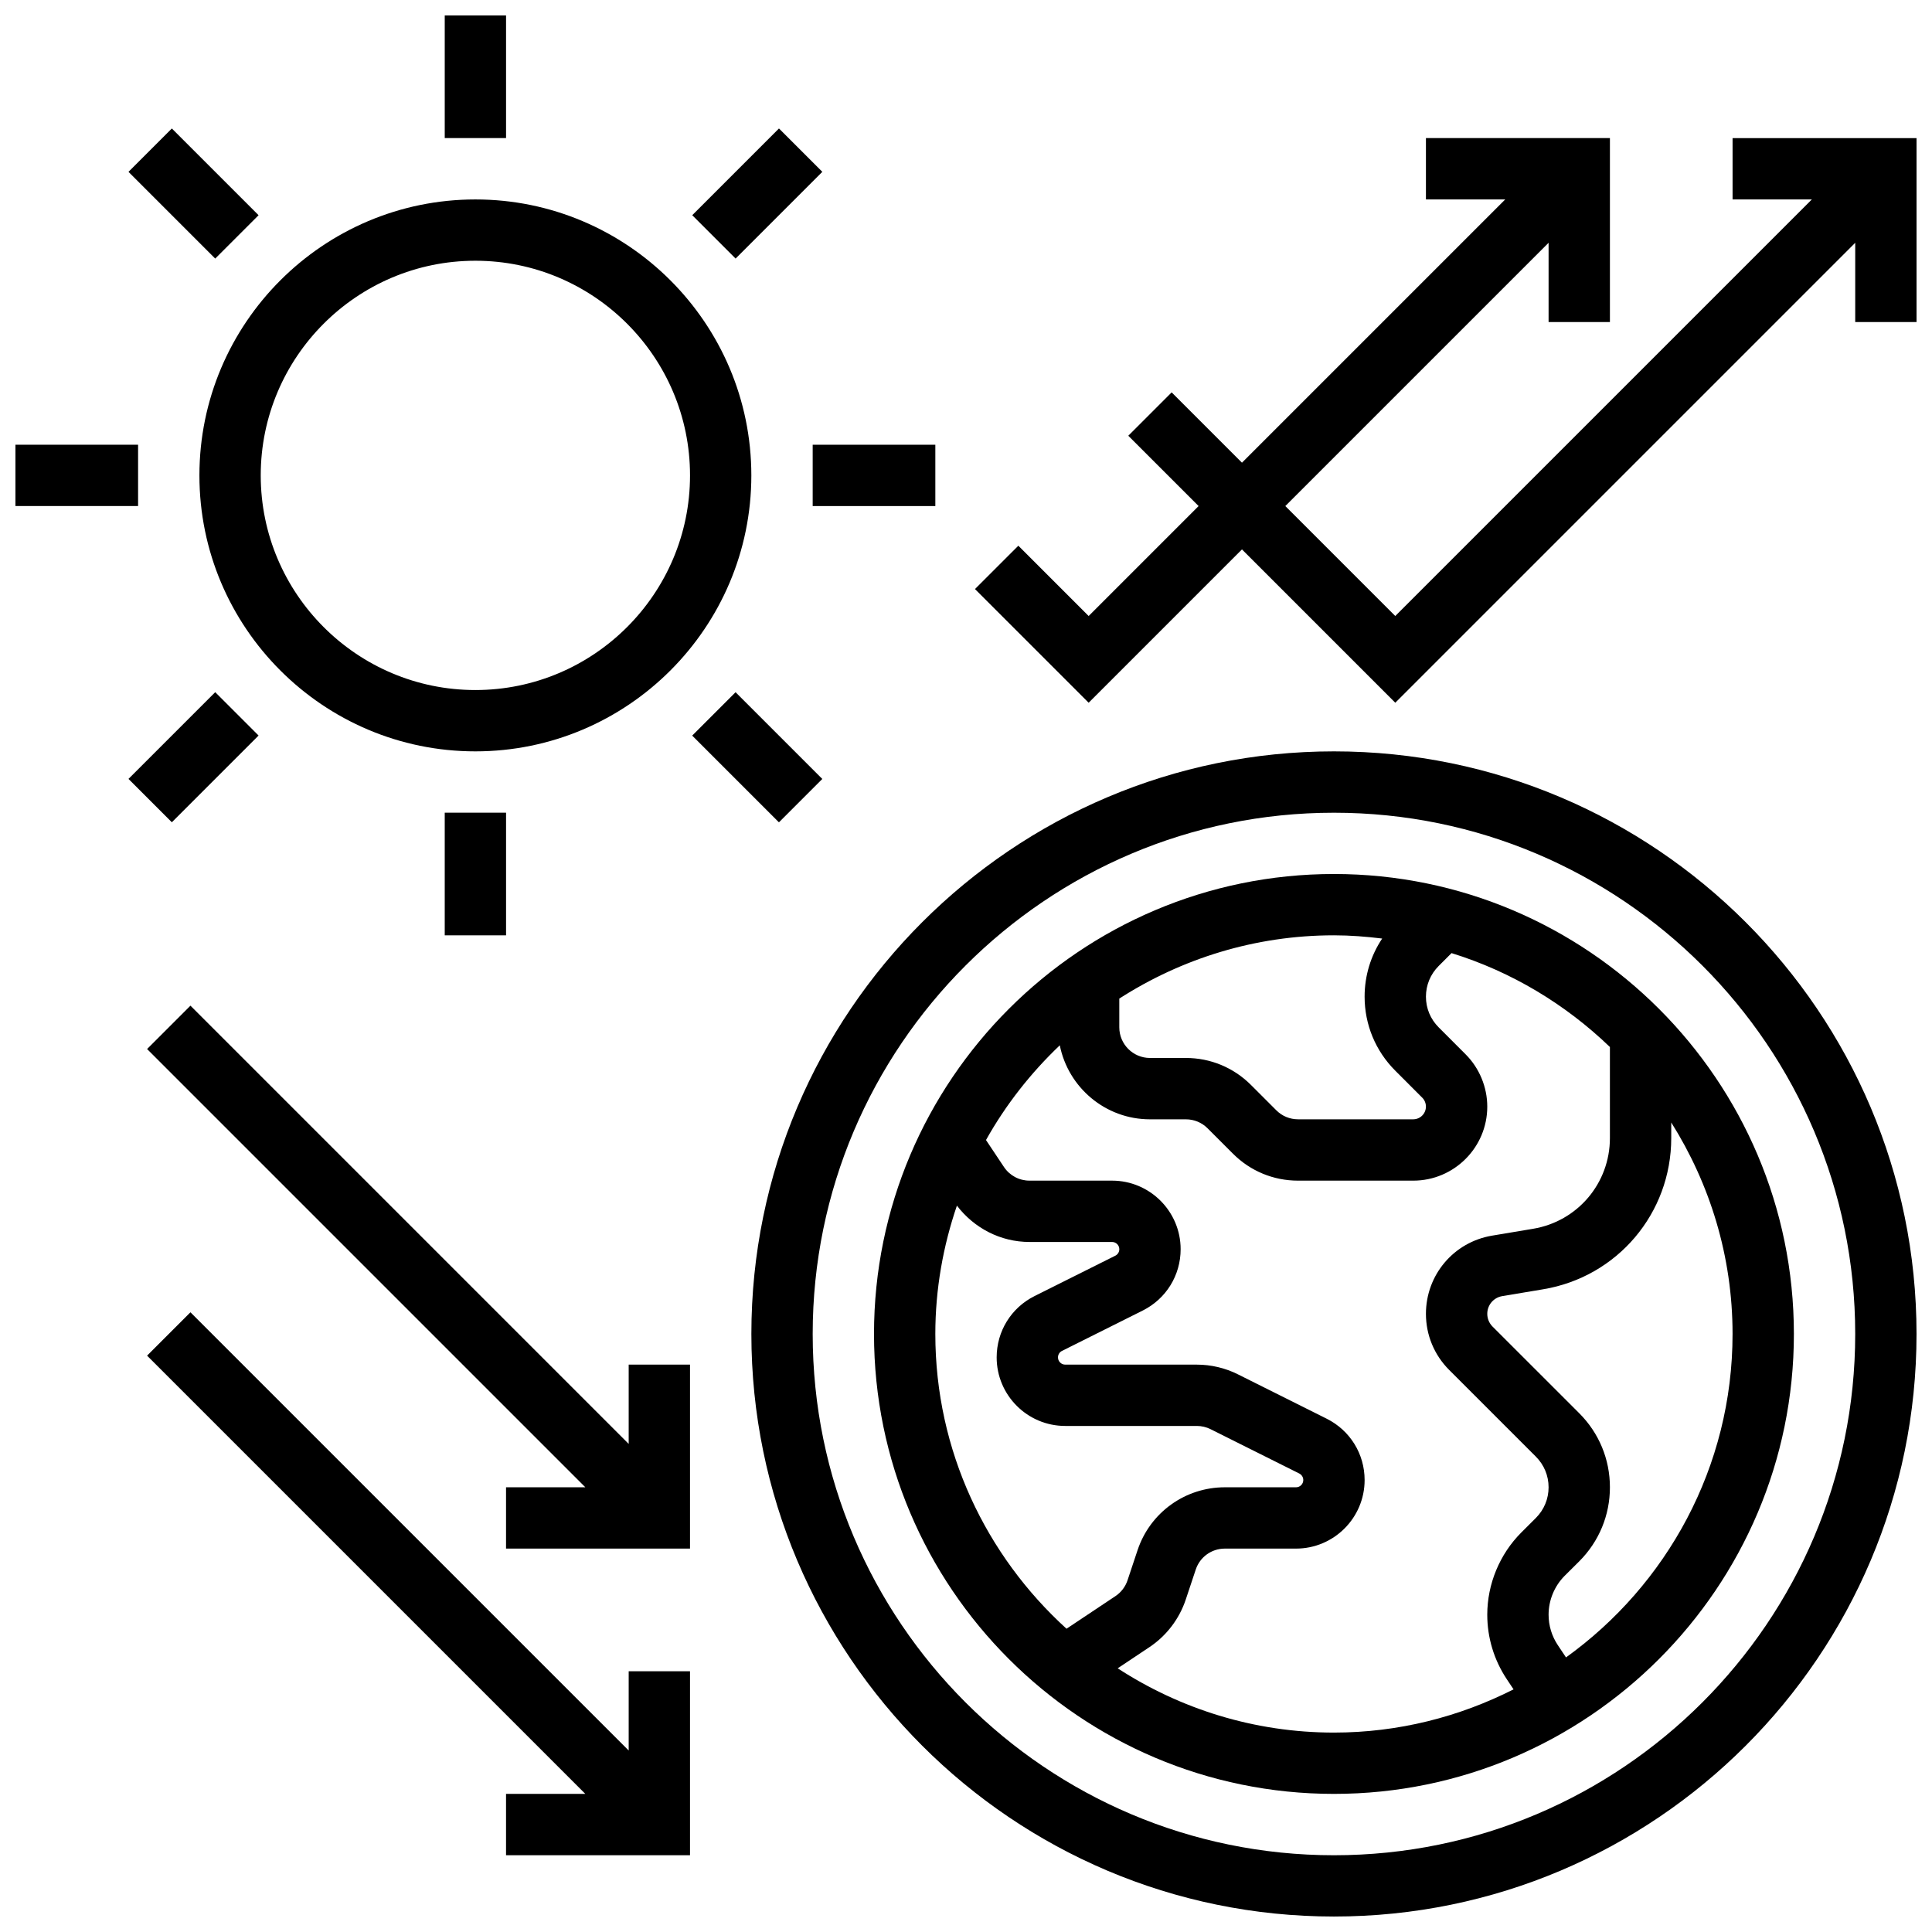
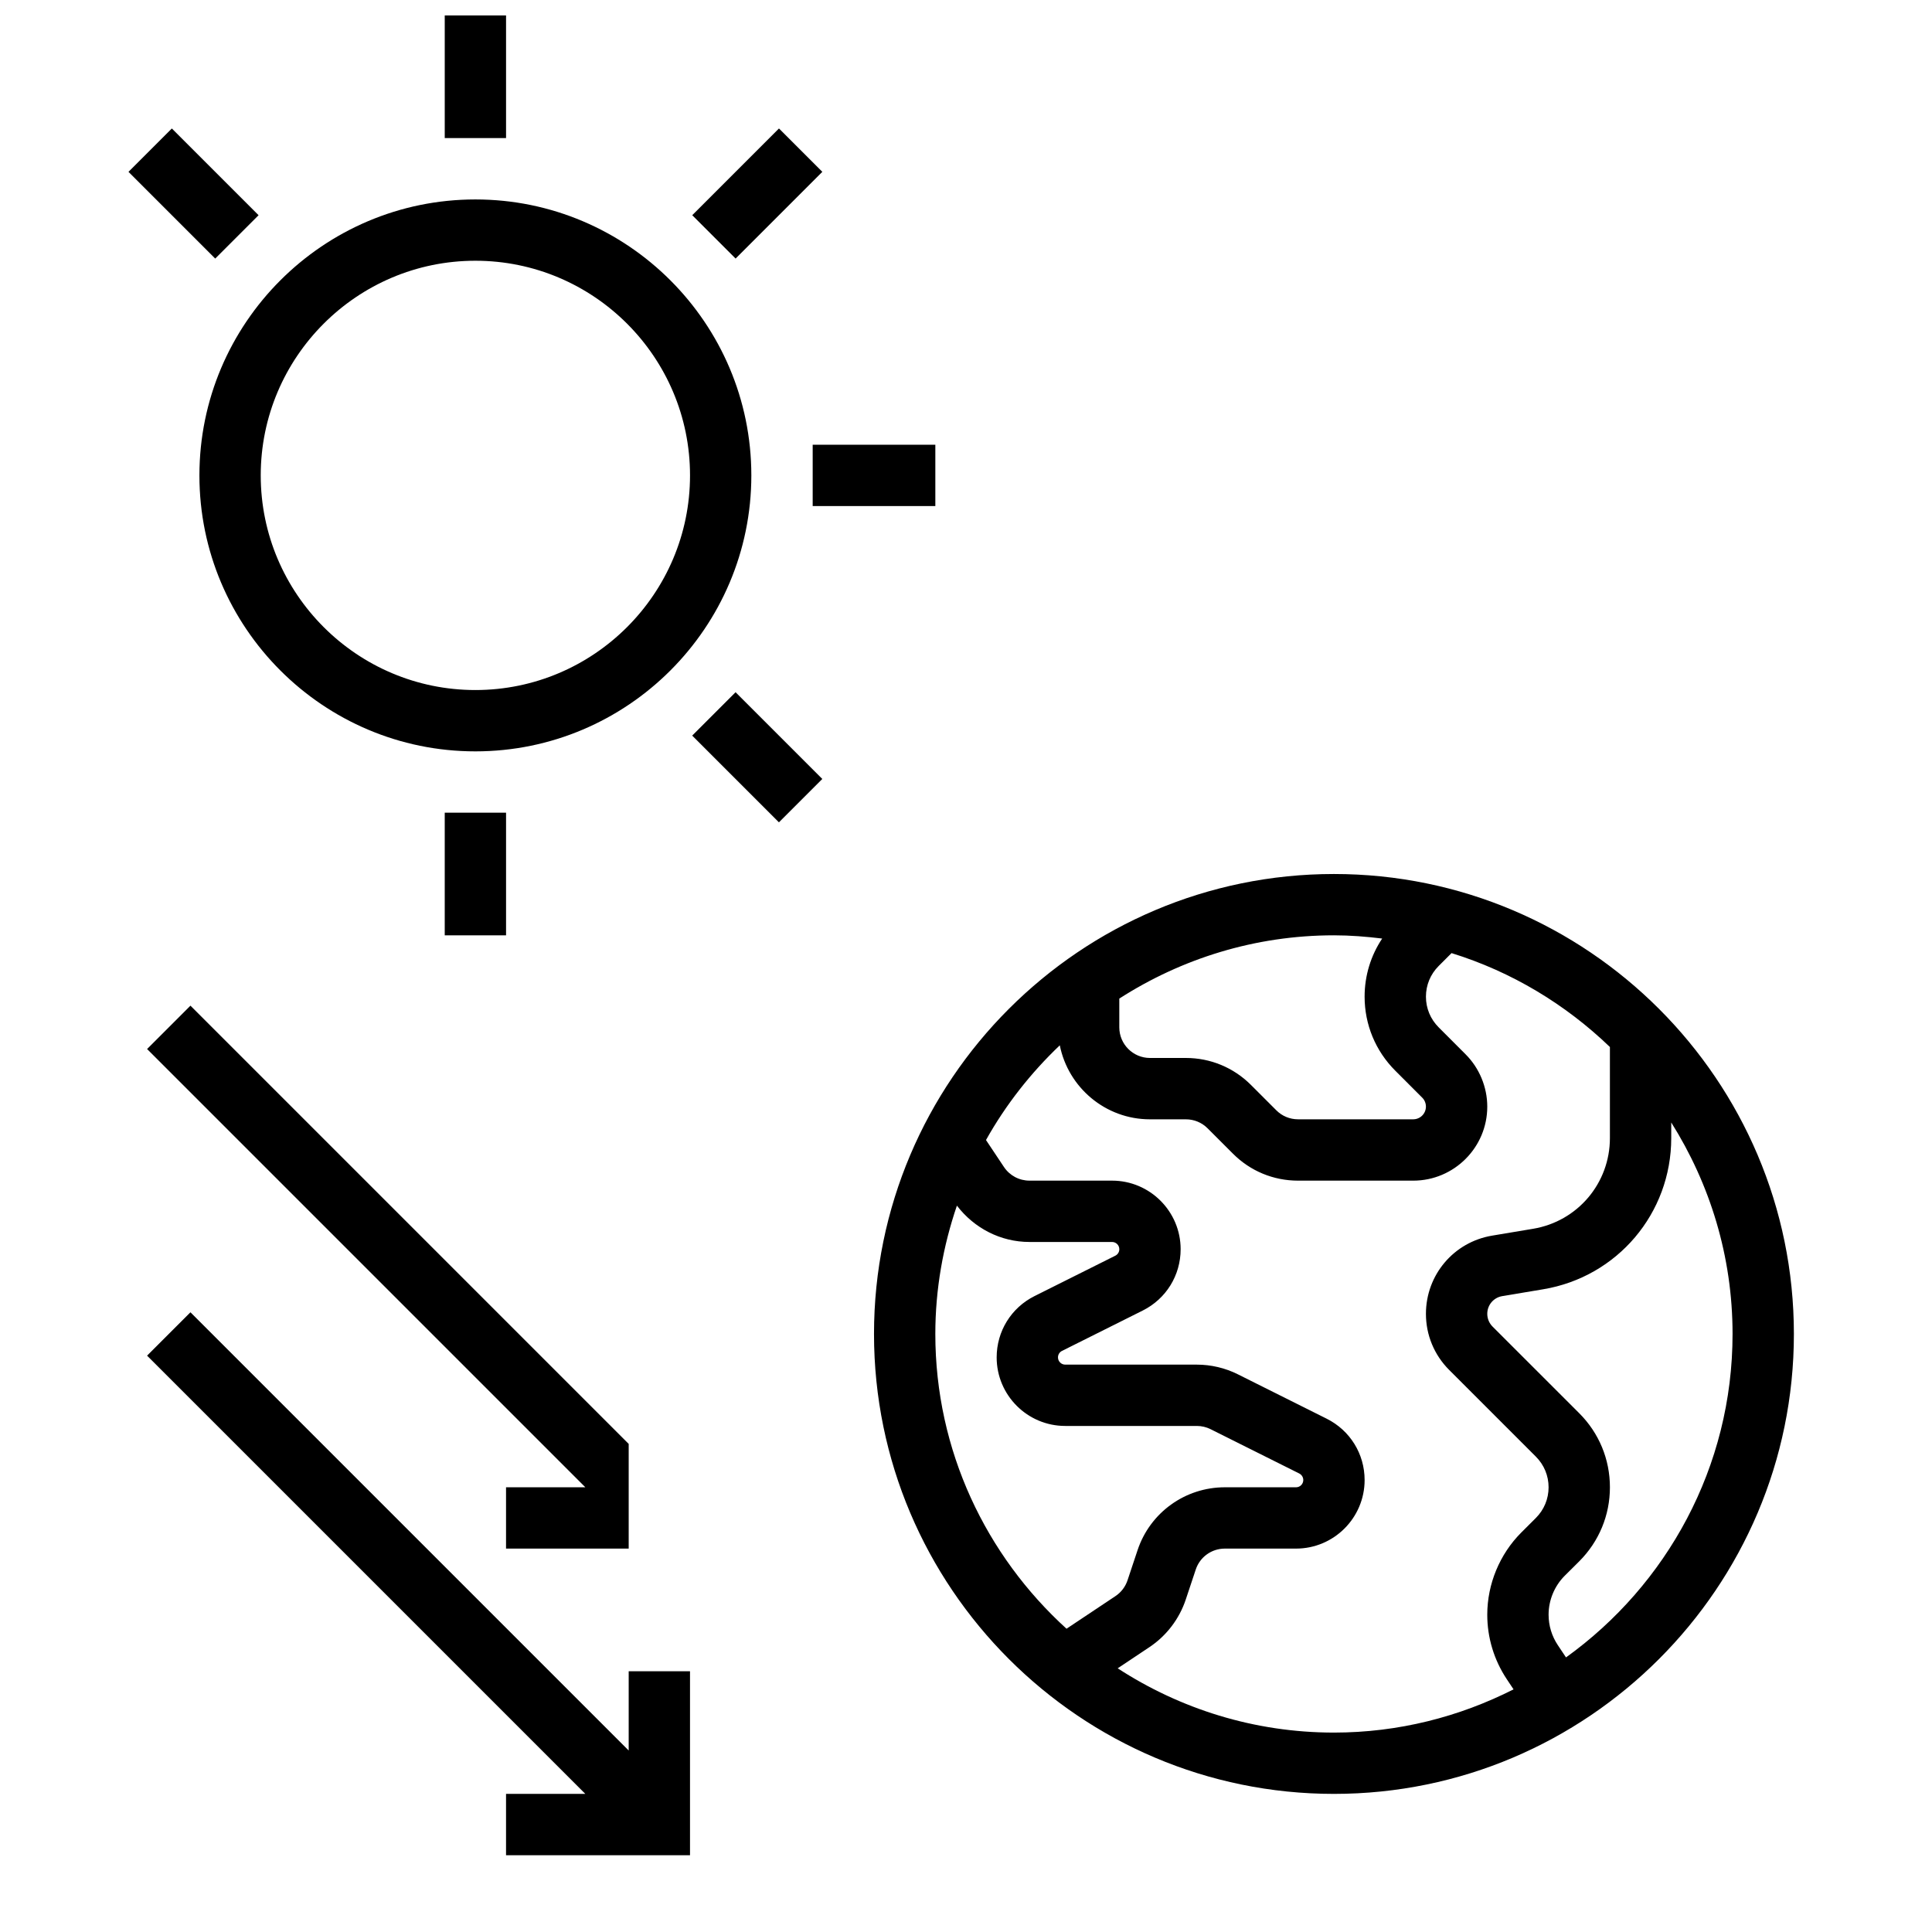
<svg xmlns="http://www.w3.org/2000/svg" width="800px" height="800px" version="1.1" viewBox="144 144 512 512">
  <defs>
    <clipPath id="d">
-       <path d="m343 343h308.9v308.9h-308.9z" />
-     </clipPath>
+       </clipPath>
    <clipPath id="c">
      <path d="m402 180h249.9v151h-249.9z" />
    </clipPath>
    <clipPath id="b">
      <path d="m261 148.09h18v32.906h-18z" />
    </clipPath>
    <clipPath id="a">
-       <path d="m148.09 261h32.906v18h-32.906z" />
-     </clipPath>
+       </clipPath>
  </defs>
  <path d="m269.98 343.12c40.32 0 73.133-32.805 73.133-73.133s-32.812-73.133-73.133-73.133-73.133 32.805-73.133 73.133c-0.004 40.328 32.812 73.133 73.133 73.133zm0-130.02c31.367 0 56.883 25.523 56.883 56.883s-25.516 56.883-56.883 56.883-56.883-25.523-56.883-56.883 25.516-56.883 56.883-56.883z" />
  <path d="m497.51 375.62c-67.211 0-121.89 54.68-121.89 121.89 0 67.211 54.68 121.89 121.89 121.89 67.211 0 121.89-54.68 121.89-121.89-0.004-67.211-54.684-121.89-121.89-121.89zm12.781 17.105c-3.023 4.523-4.656 9.84-4.656 15.398 0 7.402 2.883 14.375 8.125 19.617l7.144 7.152c0.625 0.613 0.98 1.484 0.98 2.371 0 1.852-1.512 3.363-3.363 3.363h-30.527c-2.168 0-4.219-0.844-5.754-2.383l-6.727-6.727c-4.602-4.602-10.73-7.144-17.246-7.144h-9.516c-4.477 0-8.125-3.641-8.125-8.125v-7.613c16.438-10.555 35.934-16.766 56.883-16.766 4.336 0 8.586 0.344 12.781 0.855zm-118.42 104.79c0-11.906 2.07-23.32 5.719-34.008 4.602 5.996 11.605 9.629 19.23 9.629h21.891c1.055 0 1.918 0.859 1.918 1.918 0 0.73-0.406 1.391-1.055 1.715l-21.41 10.703c-6.195 3.102-10.039 9.328-10.039 16.25 0 10.02 8.148 18.168 18.168 18.168h34.875c1.25 0 2.519 0.293 3.633 0.852l23.516 11.75c0.66 0.344 1.066 1.004 1.066 1.734 0 1.055-0.859 1.918-1.918 1.918h-18.875c-10.508 0-19.805 6.695-23.125 16.668l-2.656 7.973c-0.57 1.715-1.707 3.211-3.203 4.199l-12.969 8.645c-21.293-19.348-34.766-47.156-34.766-78.113zm48.328 88.605 8.434-5.625c4.484-2.992 7.891-7.461 9.598-12.578l2.656-7.973c1.105-3.324 4.199-5.551 7.703-5.551h18.875c10.02 0 18.172-8.148 18.172-18.168 0-6.922-3.844-13.141-10.043-16.25l-23.523-11.758c-3.367-1.691-7.137-2.578-10.898-2.578h-34.875c-1.059 0-1.922-0.863-1.922-1.918 0-0.73 0.406-1.391 1.055-1.715l21.41-10.703c6.195-3.102 10.039-9.328 10.039-16.25 0-10.02-8.148-18.172-18.168-18.172h-21.891c-2.723 0-5.25-1.348-6.762-3.617l-4.762-7.144c5.227-9.344 11.855-17.77 19.559-25.102 2.227 11.168 12.09 19.613 23.898 19.613h9.516c2.168 0 4.219 0.844 5.754 2.383l6.727 6.727c4.602 4.606 10.727 7.141 17.246 7.141h30.527c10.816 0 19.617-8.801 19.617-19.613 0-5.176-2.098-10.23-5.746-13.871l-7.133-7.144c-2.18-2.176-3.375-5.055-3.375-8.125s1.195-5.949 3.363-8.125l3.422-3.422c15.941 4.934 30.23 13.586 41.969 24.883v24.133c0 11.969-8.566 22.078-20.371 24.043l-10.832 1.812c-10.164 1.691-17.551 10.402-17.551 20.723 0 5.606 2.188 10.891 6.152 14.863l22.98 22.98c2.176 2.176 3.371 5.051 3.371 8.125 0 3.07-1.195 5.949-3.363 8.125l-3.875 3.867c-5.731 5.738-9.012 13.668-9.012 21.77 0 6.094 1.789 12.004 5.168 17.09l1.797 2.699c-14.32 7.262-30.465 11.457-47.594 11.457-21.129 0-40.785-6.297-57.312-17.031zm118.81-2.887-2.168-3.25c-1.602-2.398-2.449-5.191-2.449-8.078 0-3.828 1.551-7.582 4.25-10.289l3.879-3.856c5.242-5.25 8.125-12.215 8.125-19.617s-2.883-14.375-8.125-19.617l-22.98-22.973c-0.902-0.91-1.398-2.106-1.398-3.379 0-2.332 1.676-4.309 3.973-4.688l10.832-1.812c19.672-3.277 33.949-20.137 33.949-40.078v-4.129c10.238 16.27 16.25 35.445 16.25 56.035 0.004 35.309-17.461 66.539-44.137 85.73z" />
  <g clip-path="url(#d)">
    <path d="m497.51 343.12c-85.137 0-154.39 69.258-154.39 154.39s69.258 154.39 154.39 154.39 154.39-69.258 154.39-154.39c-0.004-85.137-69.262-154.39-154.39-154.39zm0 292.54c-76.172 0-138.14-61.969-138.14-138.14s61.969-138.14 138.14-138.14 138.14 61.969 138.14 138.14-61.969 138.14-138.14 138.14z" />
  </g>
  <g clip-path="url(#c)">
-     <path d="m603.15 180.6v16.25h21.012l-110.4 110.4-29.141-29.141 69.77-69.77v21.012h16.254v-48.754h-48.758v16.25h21.016l-69.77 69.77-18.633-18.633-11.492 11.492 18.633 18.633-29.137 29.141-18.633-18.633-11.492 11.488 30.125 30.125 40.629-40.633 40.629 40.633 121.89-121.89v21.012h16.25v-48.754z" />
-   </g>
+     </g>
  <path d="m261.86 359.37h16.25v32.504h-16.25z" />
  <path d="m327.44 338.94 11.492-11.492 22.984 22.984-11.492 11.492z" />
  <path d="m359.37 261.86h32.504v16.25h-32.504z" />
  <path d="m327.45 201.03 22.984-22.984 11.492 11.492-22.984 22.984z" />
  <g clip-path="url(#b)">
    <path d="m261.86 148.09h16.25v32.504h-16.25z" />
  </g>
  <path d="m178.05 189.54 11.492-11.492 22.984 22.984-11.492 11.492z" />
  <g clip-path="url(#a)">
    <path d="m148.09 261.86h32.504v16.25h-32.504z" />
  </g>
-   <path d="m178.05 350.42 22.984-22.984 11.492 11.492-22.984 22.984z" />
  <path d="m310.61 607.91-116.14-116.14-11.492 11.488 116.14 116.14h-21.012v16.254h48.754v-48.758h-16.25z" />
-   <path d="m310.61 526.65-116.14-116.14-11.492 11.492 116.14 116.14h-21.012v16.25h48.754v-48.754h-16.25z" />
+   <path d="m310.61 526.65-116.14-116.14-11.492 11.492 116.14 116.14h-21.012v16.25h48.754h-16.25z" />
</svg>